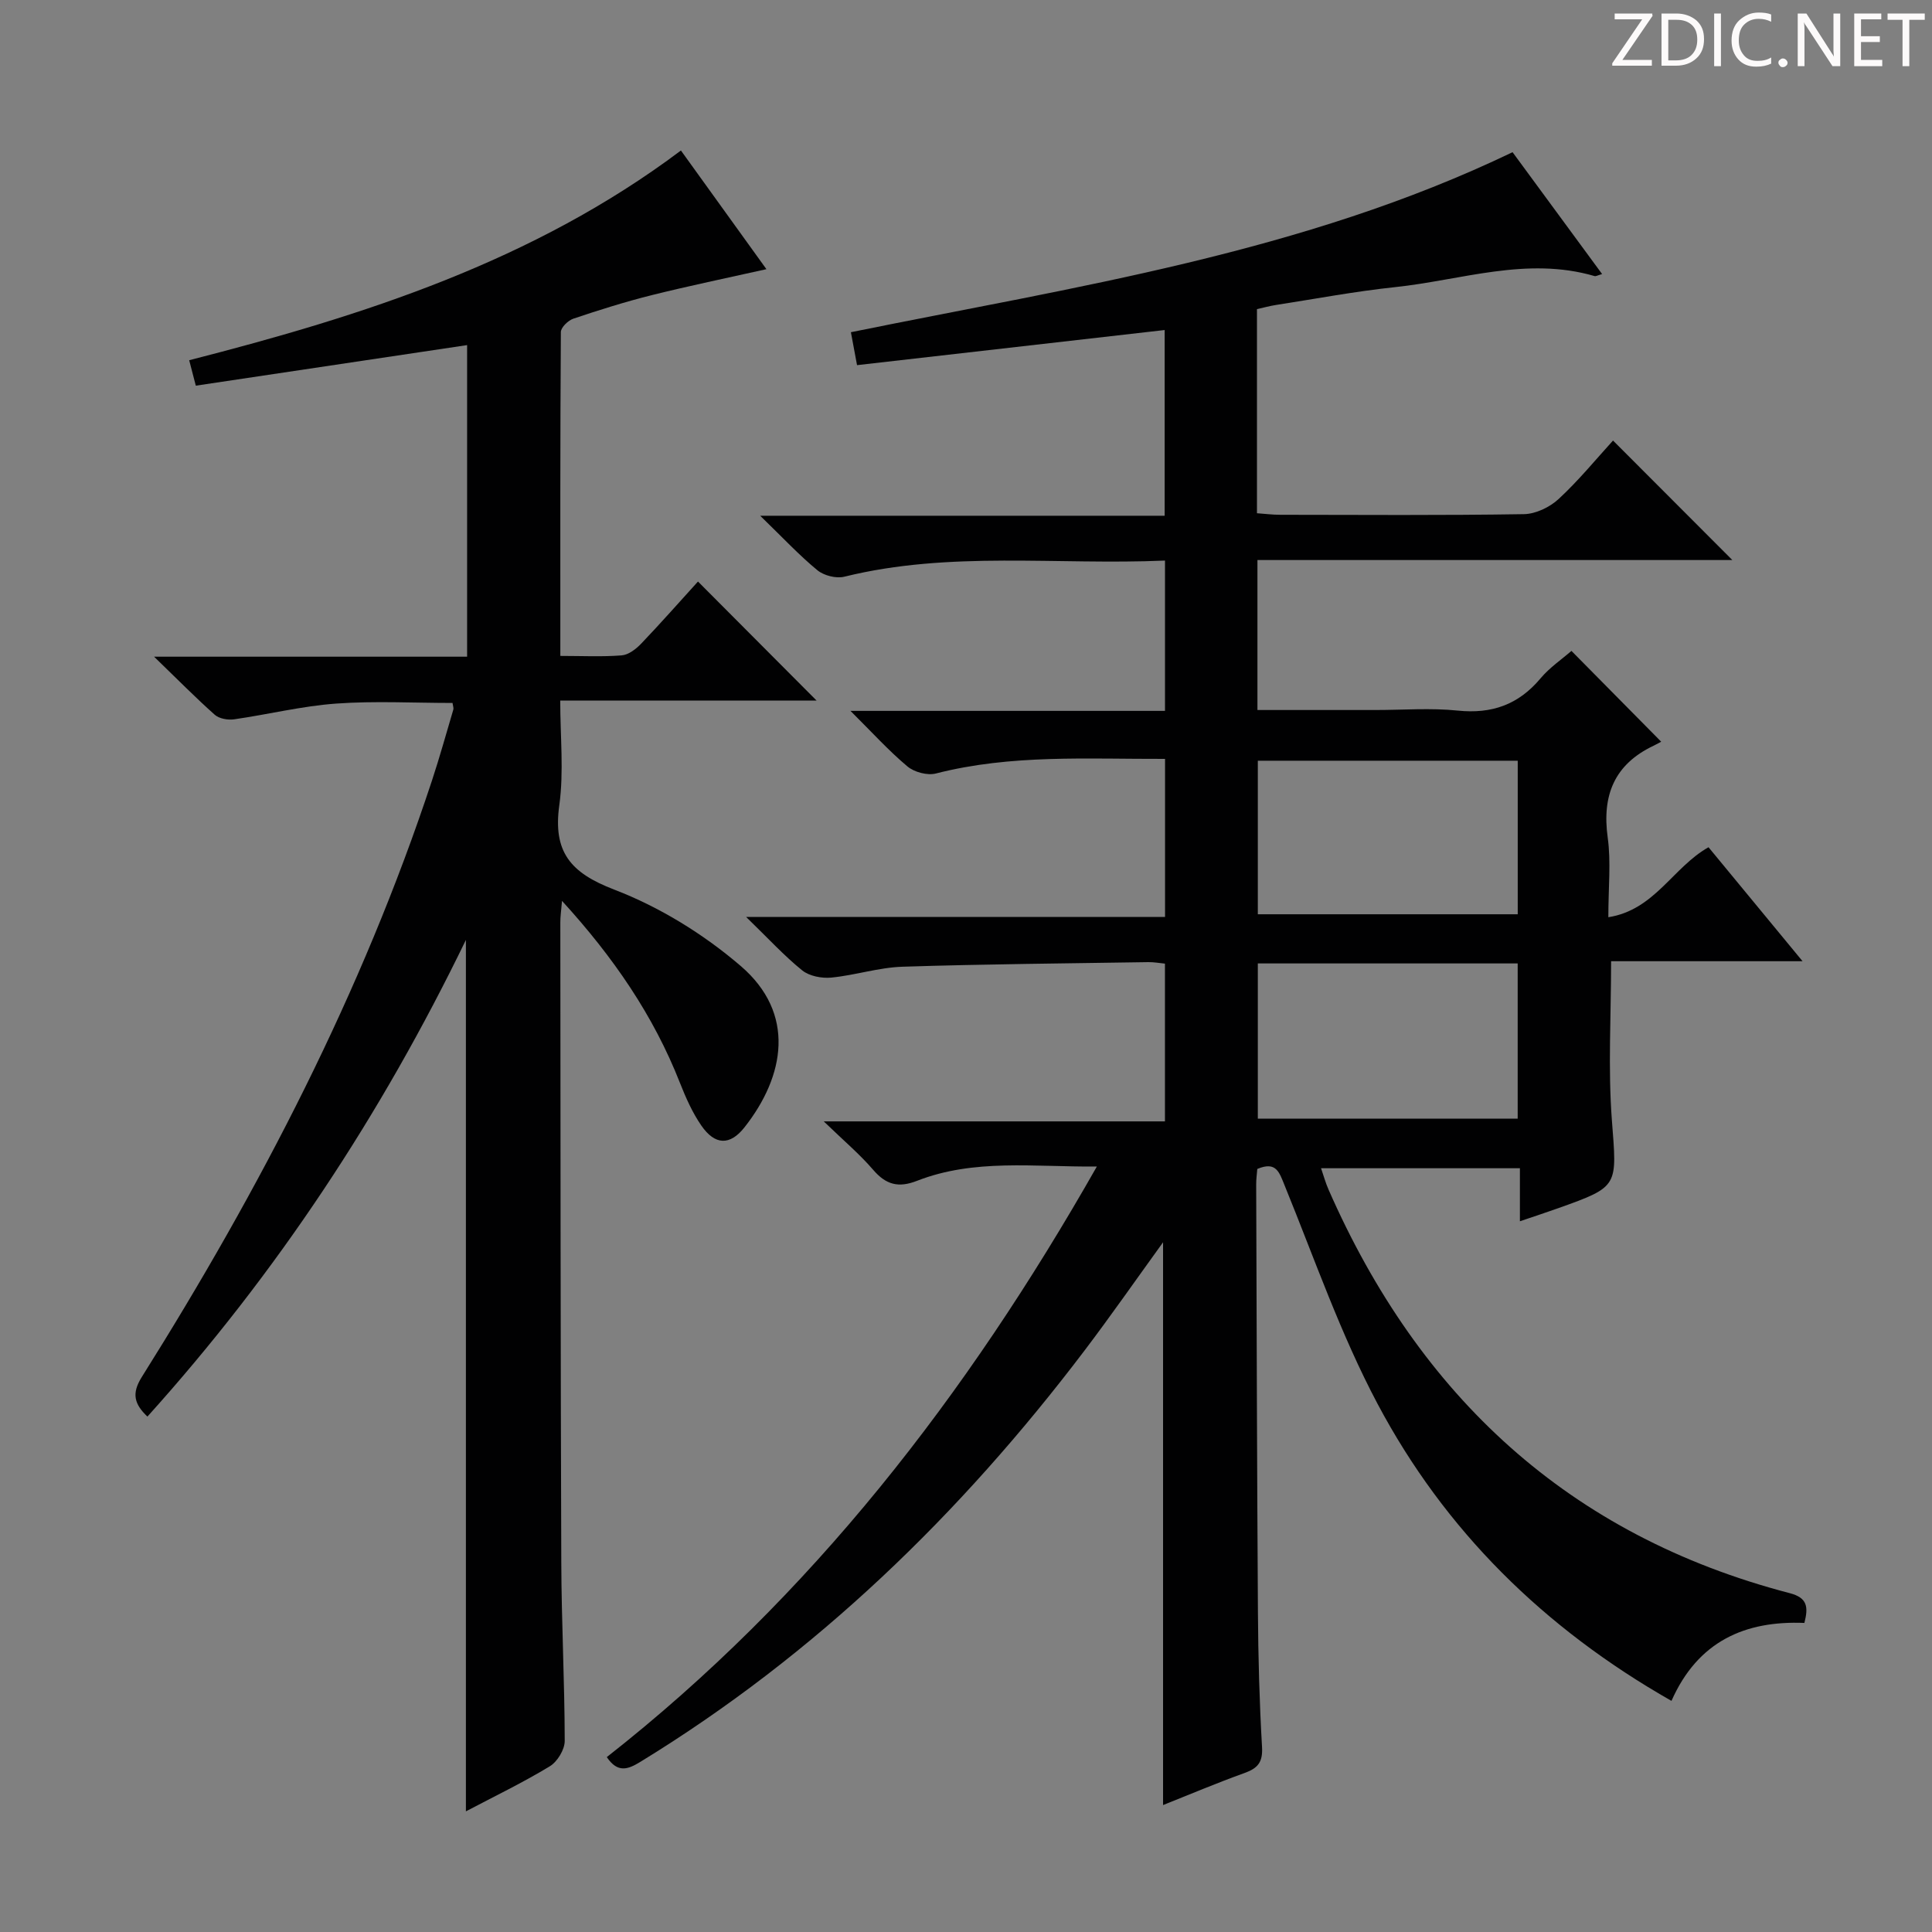
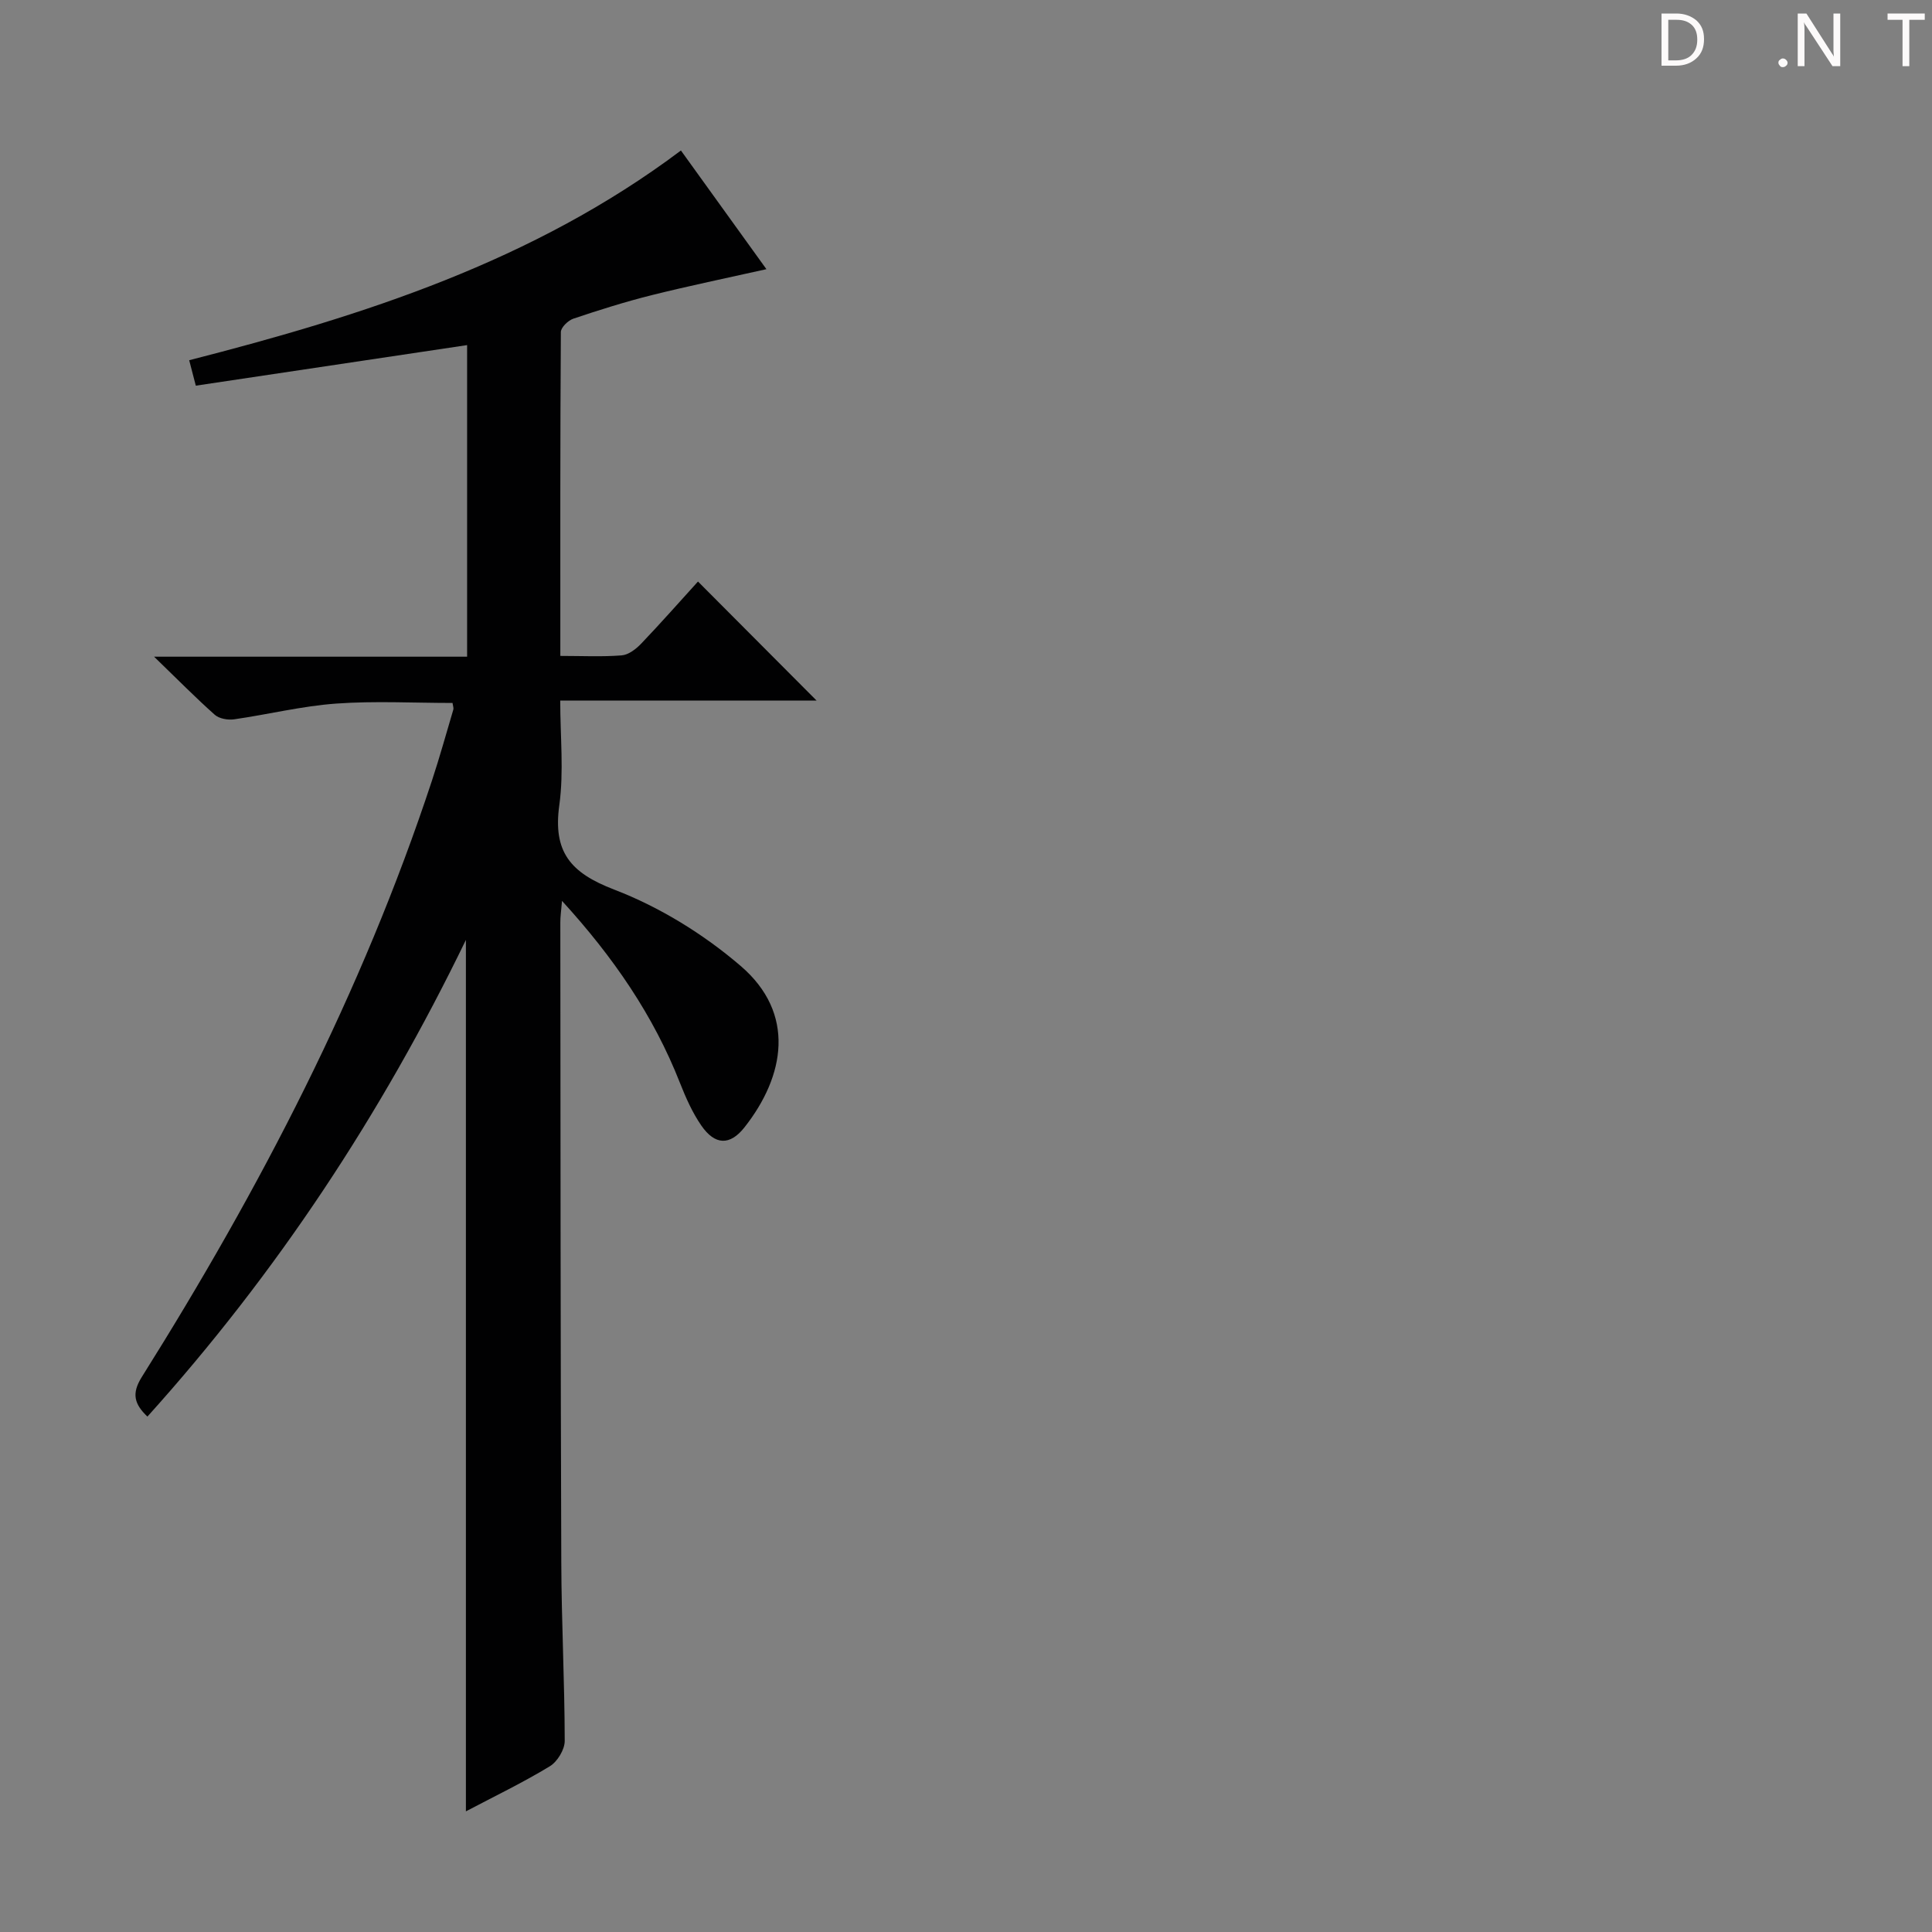
<svg xmlns="http://www.w3.org/2000/svg" enable-background="new 0 0 400 400" viewBox="0 0 400 400">
  <rect x="0" y="0" width="400" height="400" fill="#808080" stroke="none" />
  <g fill="#fcfafa">
-     <path d="m342.2 3.2-6.3 9.2h6.1v1.2h-8.2v-.5l6.2-9.1h-5.7v-1.2h7.8v.4z" />
    <path d="m344 13.7v-10.9h3.1c1.6 0 3 .5 4.1 1.4 1.1 1 1.6 2.2 1.6 3.9s-.5 3-1.6 4-2.5 1.5-4.2 1.5h-3zm1.4-9.6v8.4h1.6c1.4 0 2.5-.4 3.2-1.1.8-.8 1.2-1.8 1.2-3.2s-.4-2.4-1.2-3.1-1.8-1-3.1-1z" />
-     <path d="m356.3 2.8v10.9h-1.4v-10.9z" />
-     <path d="m366.6 13.2c-.8.4-1.8.6-3 .6-1.6 0-2.8-.5-3.7-1.5s-1.4-2.3-1.4-3.9c0-1.7.5-3.2 1.6-4.2s2.4-1.6 4-1.6c1 0 1.9.1 2.6.4v1.5c-.8-.4-1.6-.6-2.6-.6-1.2 0-2.2.4-3 1.2s-1.1 1.9-1.1 3.3c0 1.3.4 2.3 1.1 3.1s1.6 1.1 2.8 1.1c1.1 0 2-.2 2.8-.7v1.3z" />
    <path d="m368.2 13c0-.3.1-.5.3-.6.2-.2.4-.3.6-.3.3 0 .5.1.7.3s.3.4.3.6-.1.5-.3.6c-.2.2-.4.3-.7.3s-.5-.1-.6-.3c-.2-.2-.3-.4-.3-.6z" />
    <path d="m381.1 13.7h-1.7l-5.5-8.4c-.2-.2-.3-.5-.4-.7 0 .2.1.8.1 1.5v7.6h-1.4v-10.9h1.8l5.3 8.3c.3.4.4.6.4.8 0-.3-.1-.8-.1-1.6v-7.5h1.4v10.9z" />
-     <path d="m389.7 13.7h-5.8v-10.9h5.6v1.2h-4.2v3.5h3.9v1.2h-3.9v3.7h4.4z" />
    <path d="m398.4 4.1h-3.1v9.6h-1.4v-9.6h-3.1v-1.3h7.7v1.3z" />
  </g>
-   <path d="m346.06 352.15c-26.49-15.08-46.94-35.33-60.83-61.46-7.66-14.42-13.06-30.05-19.25-45.23-1.13-2.76-1.74-5.1-5.67-3.44-.08 1.01-.24 2.14-.23 3.26.1 29.49.17 58.99.36 88.48.06 9.32.31 18.64.85 27.94.18 3.12-.85 4.38-3.59 5.37-5.76 2.07-11.4 4.46-16.9 6.65 0-38.81 0-77.43 0-116.52-5.55 7.67-10.81 15.23-16.37 22.56-25.6 33.73-55.54 62.79-91.83 85-2.58 1.58-4.7 2.39-6.97-.97 42.35-33.24 74.56-74.9 101.46-122.27-13.11.1-25.42-1.66-37.24 2.96-3.84 1.5-6.41.81-9.06-2.27-2.81-3.27-6.15-6.08-10.24-10.04h70.64c0-11.2 0-21.76 0-32.66-1.21-.12-2.32-.33-3.43-.31-16.97.27-33.95.4-50.92.95-4.93.16-9.79 1.77-14.73 2.25-1.97.19-4.54-.3-6.02-1.49-3.73-3.01-7-6.59-11.61-11.06h86.73c0-11.3 0-21.84 0-32.73-16.08.05-31.87-.97-47.43 3.02-1.77.46-4.5-.27-5.92-1.47-3.91-3.28-7.36-7.1-11.78-11.49h65.12c0-10.49 0-20.52 0-31.12-22.36.97-44.54-2.06-66.39 3.34-1.68.42-4.23-.23-5.58-1.34-3.8-3.13-7.18-6.76-11.84-11.28h83.74c0-13.07 0-25.59 0-38.45-21.27 2.43-42.32 4.83-63.69 7.27-.5-2.67-.87-4.69-1.27-6.82 46.49-9.46 93.43-16.34 136.99-37.27 5.89 8.02 12.15 16.53 18.54 25.23-.94.27-1.3.5-1.56.42-14.04-4.11-27.61.85-41.33 2.29-8.25.87-16.42 2.42-24.63 3.69-1.28.2-2.55.55-3.94.86v42.26c1.62.11 3.2.32 4.78.32 16.83.02 33.67.14 50.49-.13 2.45-.04 5.36-1.44 7.2-3.15 4.13-3.82 7.73-8.23 11.25-12.09 8.26 8.27 16.35 16.38 24.7 24.74-32.5 0-65.27 0-98.32 0v31.05h24.48c5.67 0 11.38-.46 16.99.12 7.06.73 12.57-1.23 17.13-6.66 1.88-2.25 4.41-3.95 6.41-5.7 6.16 6.23 12.1 12.25 18.58 18.8-.1.05-.83.48-1.59.84-8.12 3.87-10.69 10.27-9.48 19.02.7 5.05.13 10.28.13 16.48 9.61-1.51 13.35-10.33 20.74-14.49 6.17 7.48 12.46 15.1 19.47 23.6-13.89 0-26.74 0-39.64 0 0 11.37-.65 22.18.16 32.88 1.05 13.77 1.55 13.74-11.07 18.24-2.45.87-4.93 1.69-7.97 2.72 0-3.95 0-7.23 0-10.98-13.8 0-27.19 0-41.17 0 .53 1.53.93 3.02 1.55 4.42 18.77 42.78 49.77 71.64 95.5 83.56 3.67.96 3.86 2.87 3.02 6.16-12.25-.5-22.05 3.76-27.52 16.14zm-31.84-120.54c0-10.92 0-21.47 0-32.14-18.12 0-35.87 0-53.8 0v32.14zm.01-42.32c0-11.07 0-21.49 0-31.79-18.23 0-36.09 0-53.81 0v31.79z" fill="#010102" />
  <path d="m96.71 135.96c0-21.88 0-43.13 0-64.51-18.76 2.81-37.39 5.59-56.17 8.4-.56-2.16-.97-3.73-1.37-5.27 36.1-9.24 71.25-20.47 101.81-43.42 5.73 7.96 11.62 16.14 17.7 24.57-8.31 1.86-16.07 3.46-23.76 5.38-5.47 1.37-10.87 3.07-16.22 4.87-1.09.37-2.58 1.82-2.58 2.78-.15 22.13-.11 44.27-.11 67.04 4.48 0 8.61.21 12.69-.11 1.42-.11 2.98-1.31 4.04-2.42 4.13-4.32 8.08-8.81 11.77-12.87 8.31 8.34 16.42 16.48 24.55 24.64-17.15 0-34.71 0-53.07 0 0 7.5.77 14.69-.19 21.65-1.34 9.67 2.27 14.01 11.36 17.49 9.41 3.61 18.53 9.23 26.2 15.82 11.43 9.81 9.17 22.76.78 33.4-3.03 3.84-6.12 3.69-8.92-.34-1.86-2.69-3.23-5.78-4.44-8.85-5.48-13.96-13.78-26.04-24.42-37.69-.17 2.04-.36 3.27-.35 4.5.04 44.16.04 88.33.2 132.49.04 12.31.69 24.62.71 36.93 0 1.79-1.52 4.3-3.09 5.25-5.51 3.35-11.35 6.16-17.37 9.33 0-60.08 0-119.75 0-180.42-17.58 36.28-39.23 69.04-65.94 98.69-2.71-2.59-3.33-4.75-1.16-8.2 24.47-38.97 45.6-79.6 60.06-123.44 1.61-4.88 2.98-9.83 4.44-14.75.09-.29-.07-.65-.17-1.36-8.01 0-16.1-.45-24.11.13-7.08.51-14.07 2.25-21.12 3.26-1.28.18-3.07-.13-3.99-.94-3.95-3.51-7.67-7.29-12.57-12.03z" fill="#010102" />
</svg>